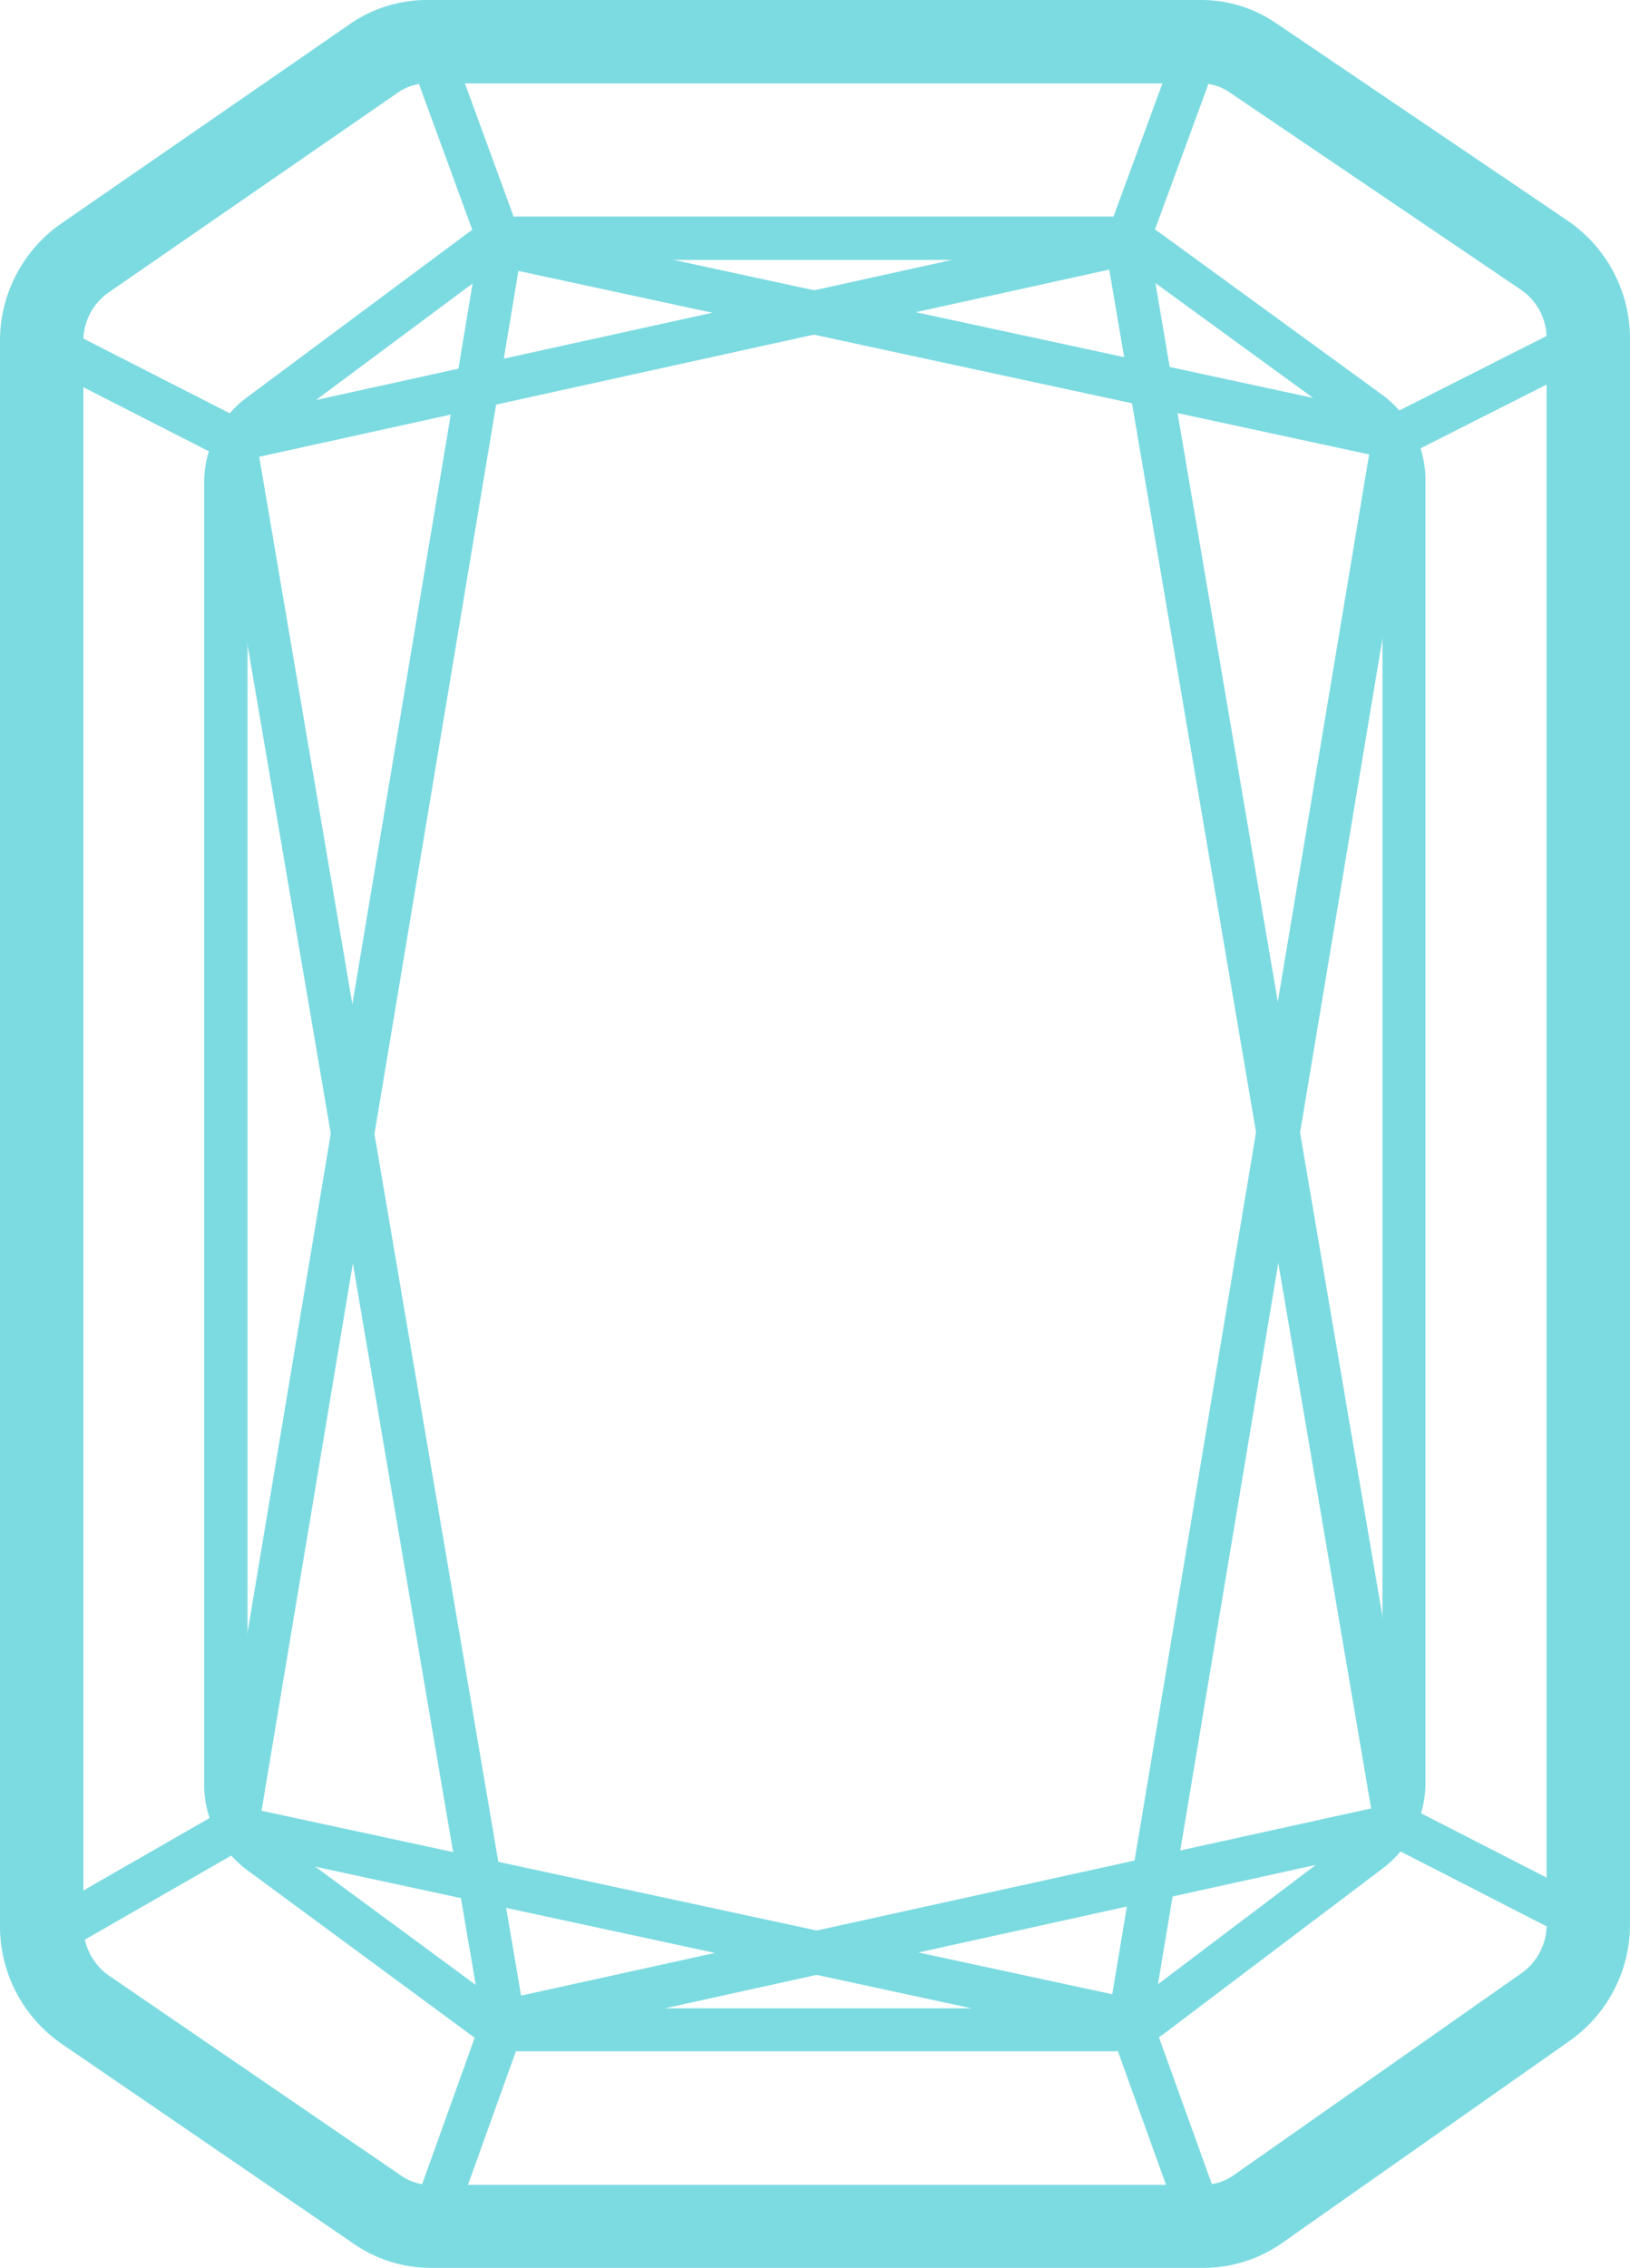
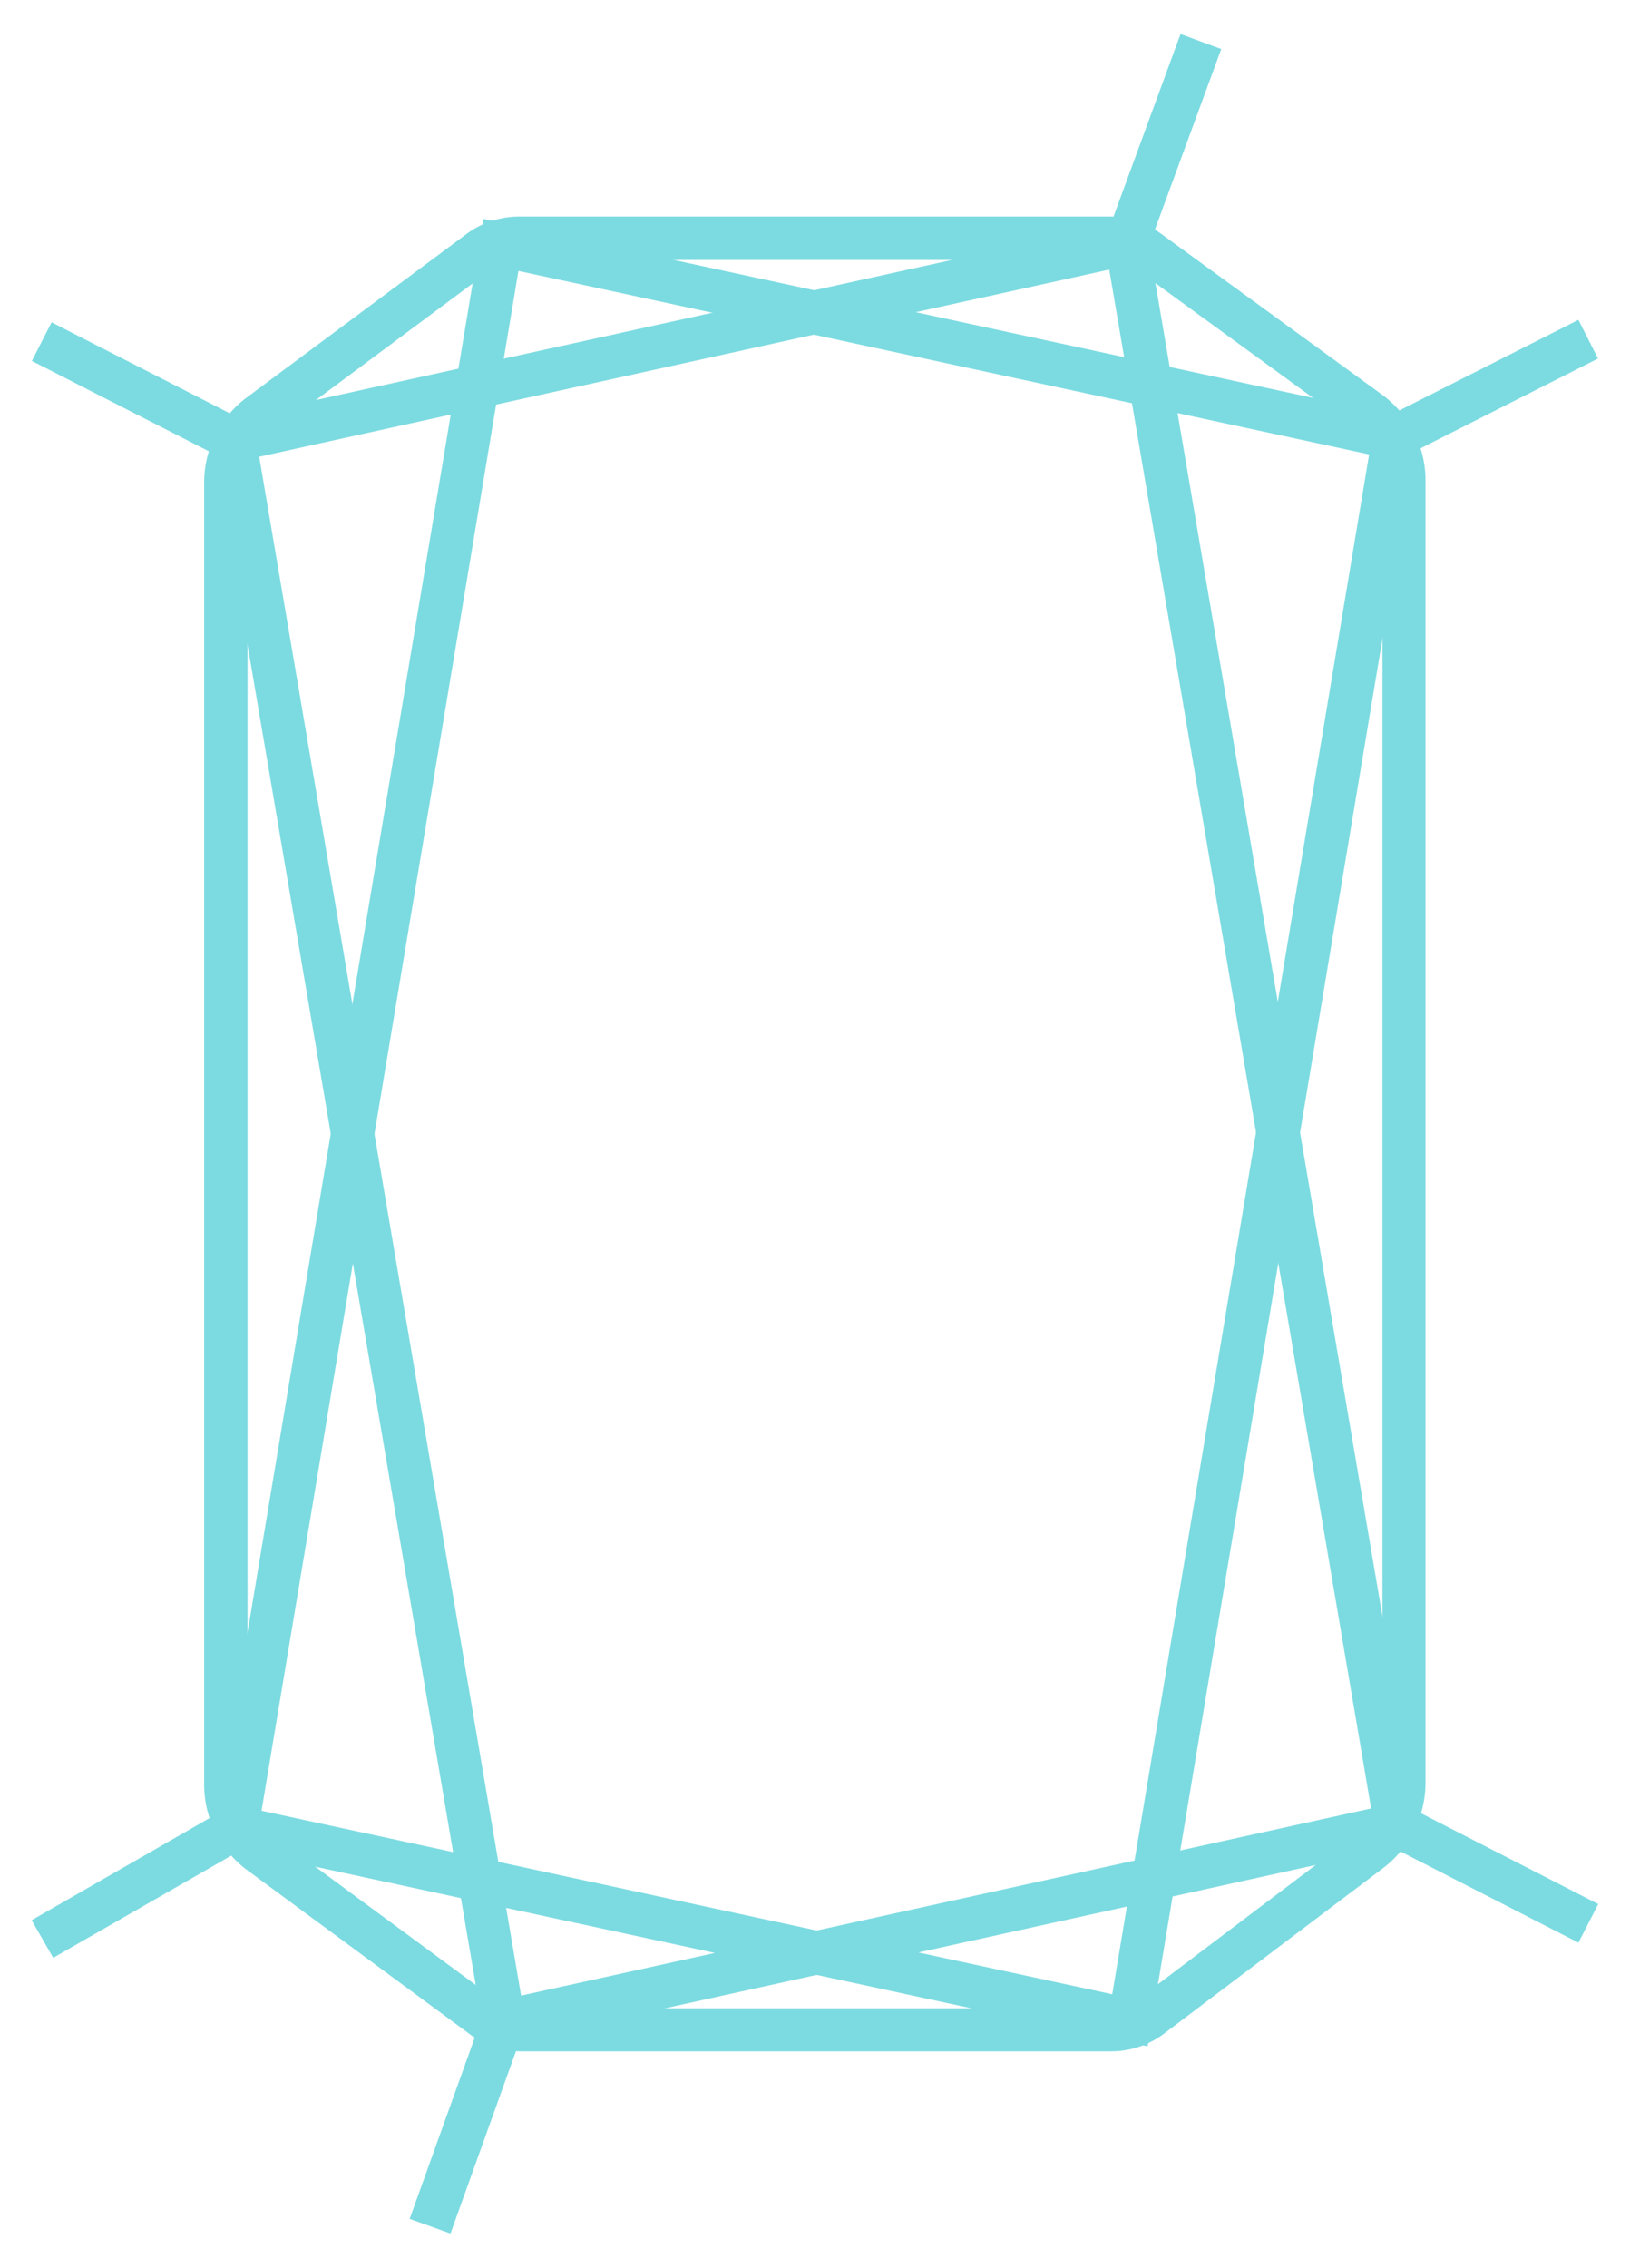
<svg xmlns="http://www.w3.org/2000/svg" viewBox="0 0 48.86 67.97">
  <defs>
    <style>.a{fill:#7cdbe1;}</style>
  </defs>
  <path class="a" d="M34.4,61.33,6.36,55.28,14.49,6.56l28.04,6.05ZM7.84,54.27l25.5,5.5,7.7-46.15-25.5-5.5Z" />
  <path class="a" d="M14.58,61.37,6.29,12.69,34.3,6.52,42.59,55.2ZM7.77,13.69l7.85,46.12L41.1,54.2,33.25,8.08Z" />
  <path class="a" d="M33.31,61.48H15.64a2.614,2.614,0,0,1-1.58-.53L7.37,56.02a3.2,3.2,0,0,1-1.25-2.58V14.51a3.19,3.19,0,0,1,1.24-2.57l6.6-4.91a2.66,2.66,0,0,1,1.6-.54H33.24a2.641,2.641,0,0,1,1.57.52l6.66,4.85a3.189,3.189,0,0,1,1.26,2.59V53.39a3.226,3.226,0,0,1-1.22,2.56l-6.59,4.98A2.635,2.635,0,0,1,33.31,61.48ZM15.56,7.79a1.4,1.4,0,0,0-.82.28l-6.6,4.91a1.894,1.894,0,0,0-.72,1.53V53.45a1.88,1.88,0,0,0,.72,1.53l6.69,4.93a1.394,1.394,0,0,0,.81.28H33.31a1.374,1.374,0,0,0,.83-.29l6.59-4.98a1.9,1.9,0,0,0,.71-1.52V14.45a1.893,1.893,0,0,0-.73-1.54L34.05,8.06a1.337,1.337,0,0,0-.81-.27H15.56Z" />
-   <path class="a" d="M36.09,67.97H12.9a4.067,4.067,0,0,1-2.28-.71L1.84,61.25A4.28,4.28,0,0,1,0,57.71V10.24A4.282,4.282,0,0,1,1.82,6.71L10.49.72A4.04,4.04,0,0,1,12.79,0H36a3.971,3.971,0,0,1,2.26.7L47,6.62a4.277,4.277,0,0,1,1.86,3.55V57.65a4.267,4.267,0,0,1-1.8,3.51l-8.65,6.08A4.113,4.113,0,0,1,36.09,67.97ZM12.79,2.5a1.527,1.527,0,0,0-.87.28L3.25,8.77a1.765,1.765,0,0,0-.75,1.47V57.72a1.8,1.8,0,0,0,.75,1.48l8.78,6.01a1.516,1.516,0,0,0,.87.27H36.09a1.558,1.558,0,0,0,.88-.28l8.65-6.07a1.777,1.777,0,0,0,.74-1.46V10.17a1.767,1.767,0,0,0-.76-1.48L36.86,2.77A1.508,1.508,0,0,0,36,2.5Z" />
  <rect class="a" width="6.44" height="1.3" transform="matrix(0.345, -0.939, 0.939, 0.345, 33.165, 7.069)" />
  <rect class="a" width="6.53" height="1.3" transform="translate(41.487 12.534) rotate(-26.834)" />
-   <rect class="a" width="1.3" height="6.48" transform="translate(12.176 1.471) rotate(-20.089)" />
  <rect class="a" width="1.3" height="6.49" transform="translate(0.955 10.818) rotate(-62.953)" />
  <rect class="a" width="1.3" height="6.47" transform="matrix(0.456, -0.89, 0.89, 0.456, 41.556, 55.273)" />
-   <rect class="a" width="1.3" height="6.55" transform="translate(33.256 60.774) rotate(-19.81)" />
  <rect class="a" width="6.51" height="1.3" transform="translate(12.28 66.501) rotate(-70.244)" />
  <rect class="a" width="6.71" height="1.3" transform="translate(0.948 57.55) rotate(-29.854)" />
</svg>